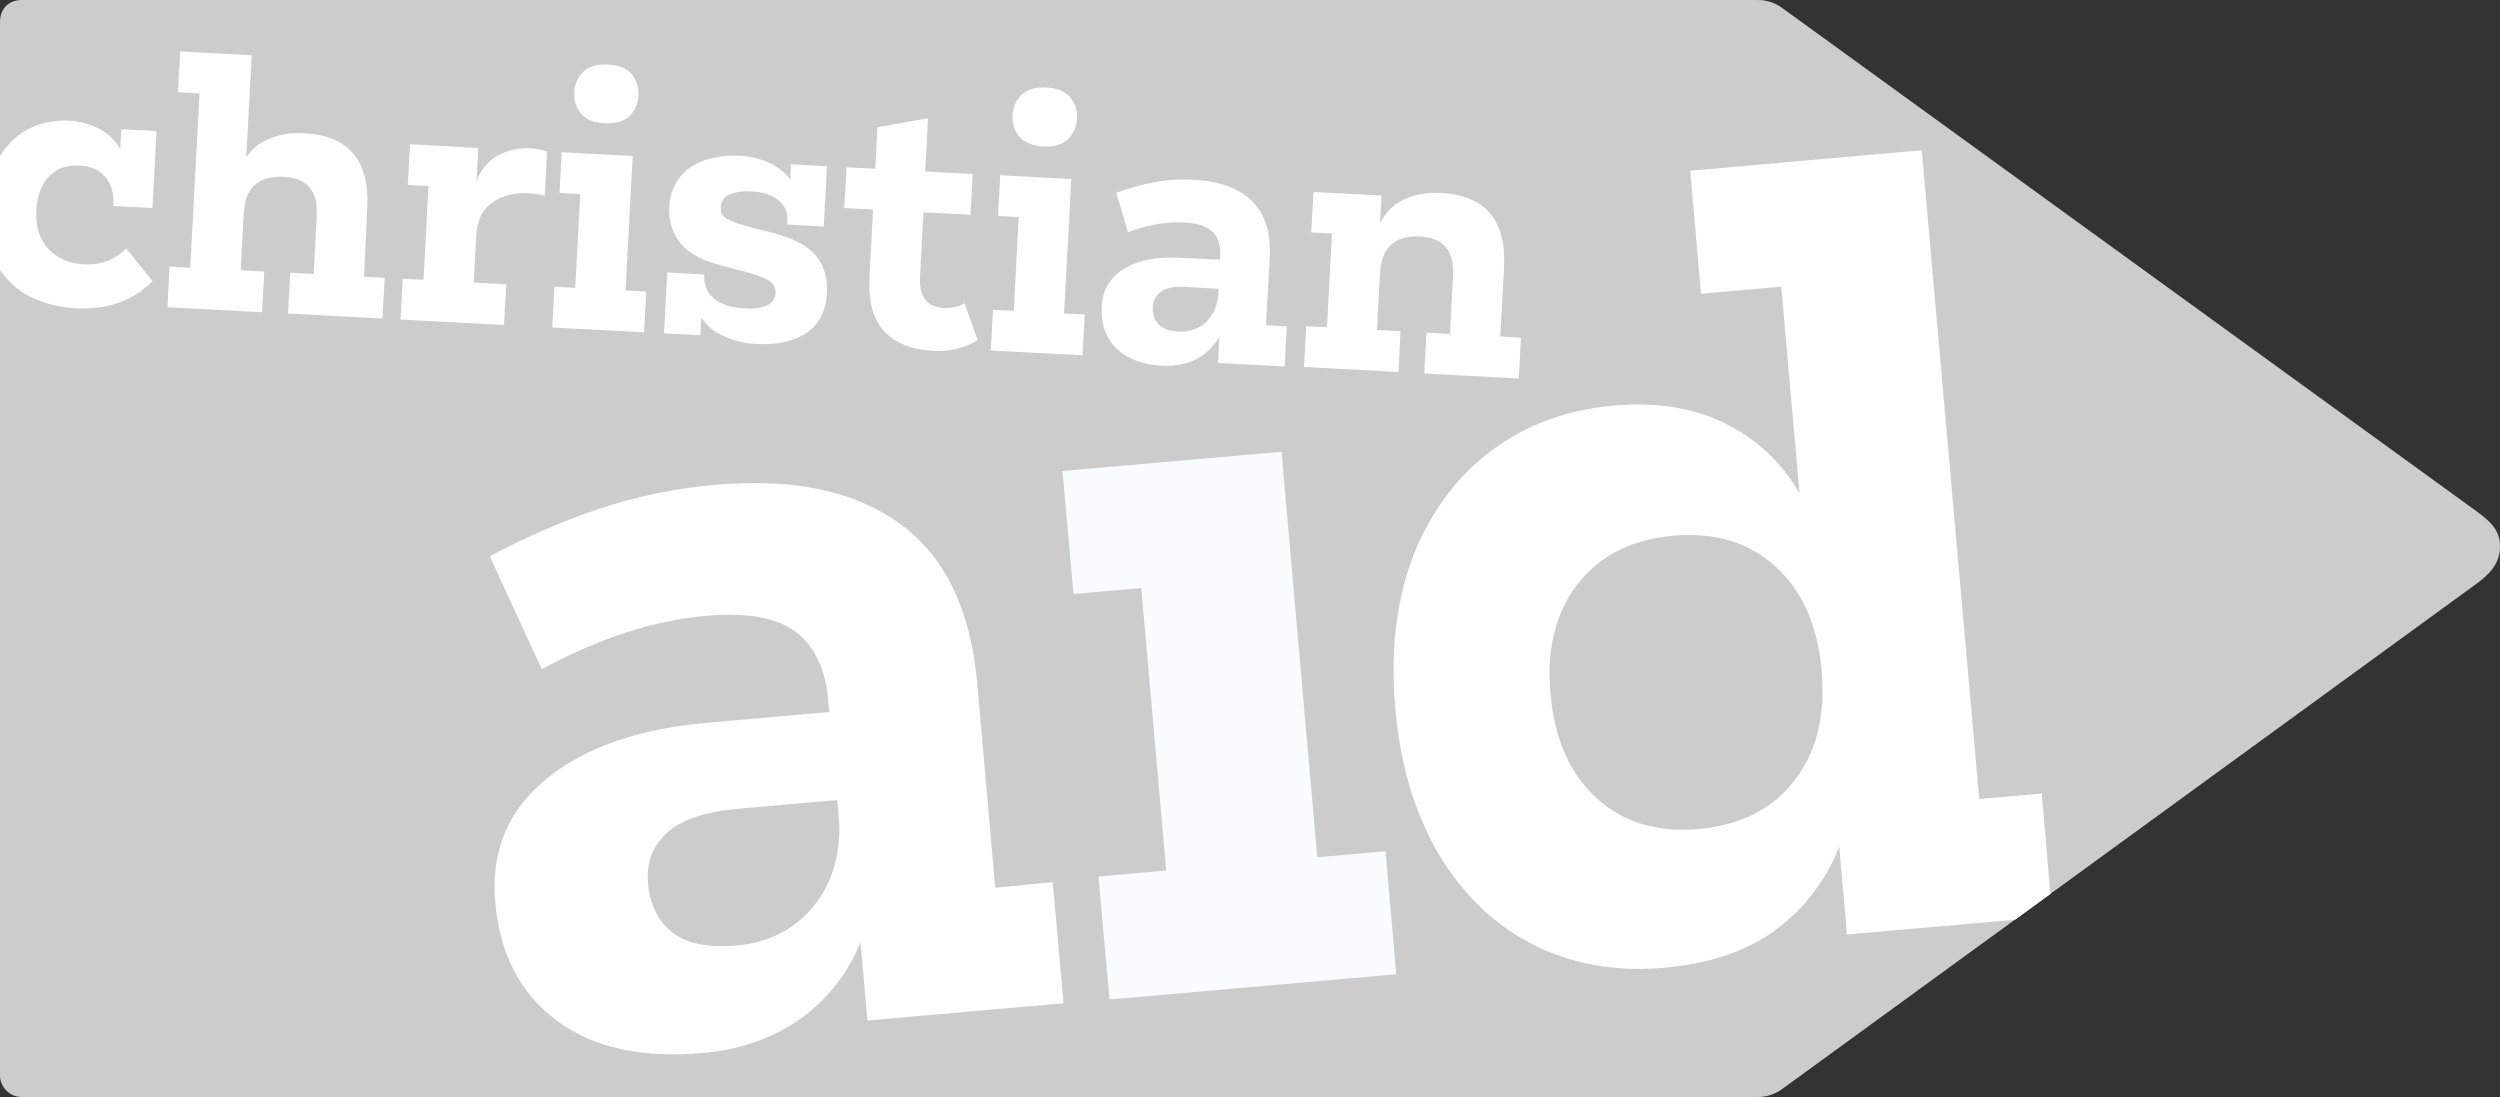
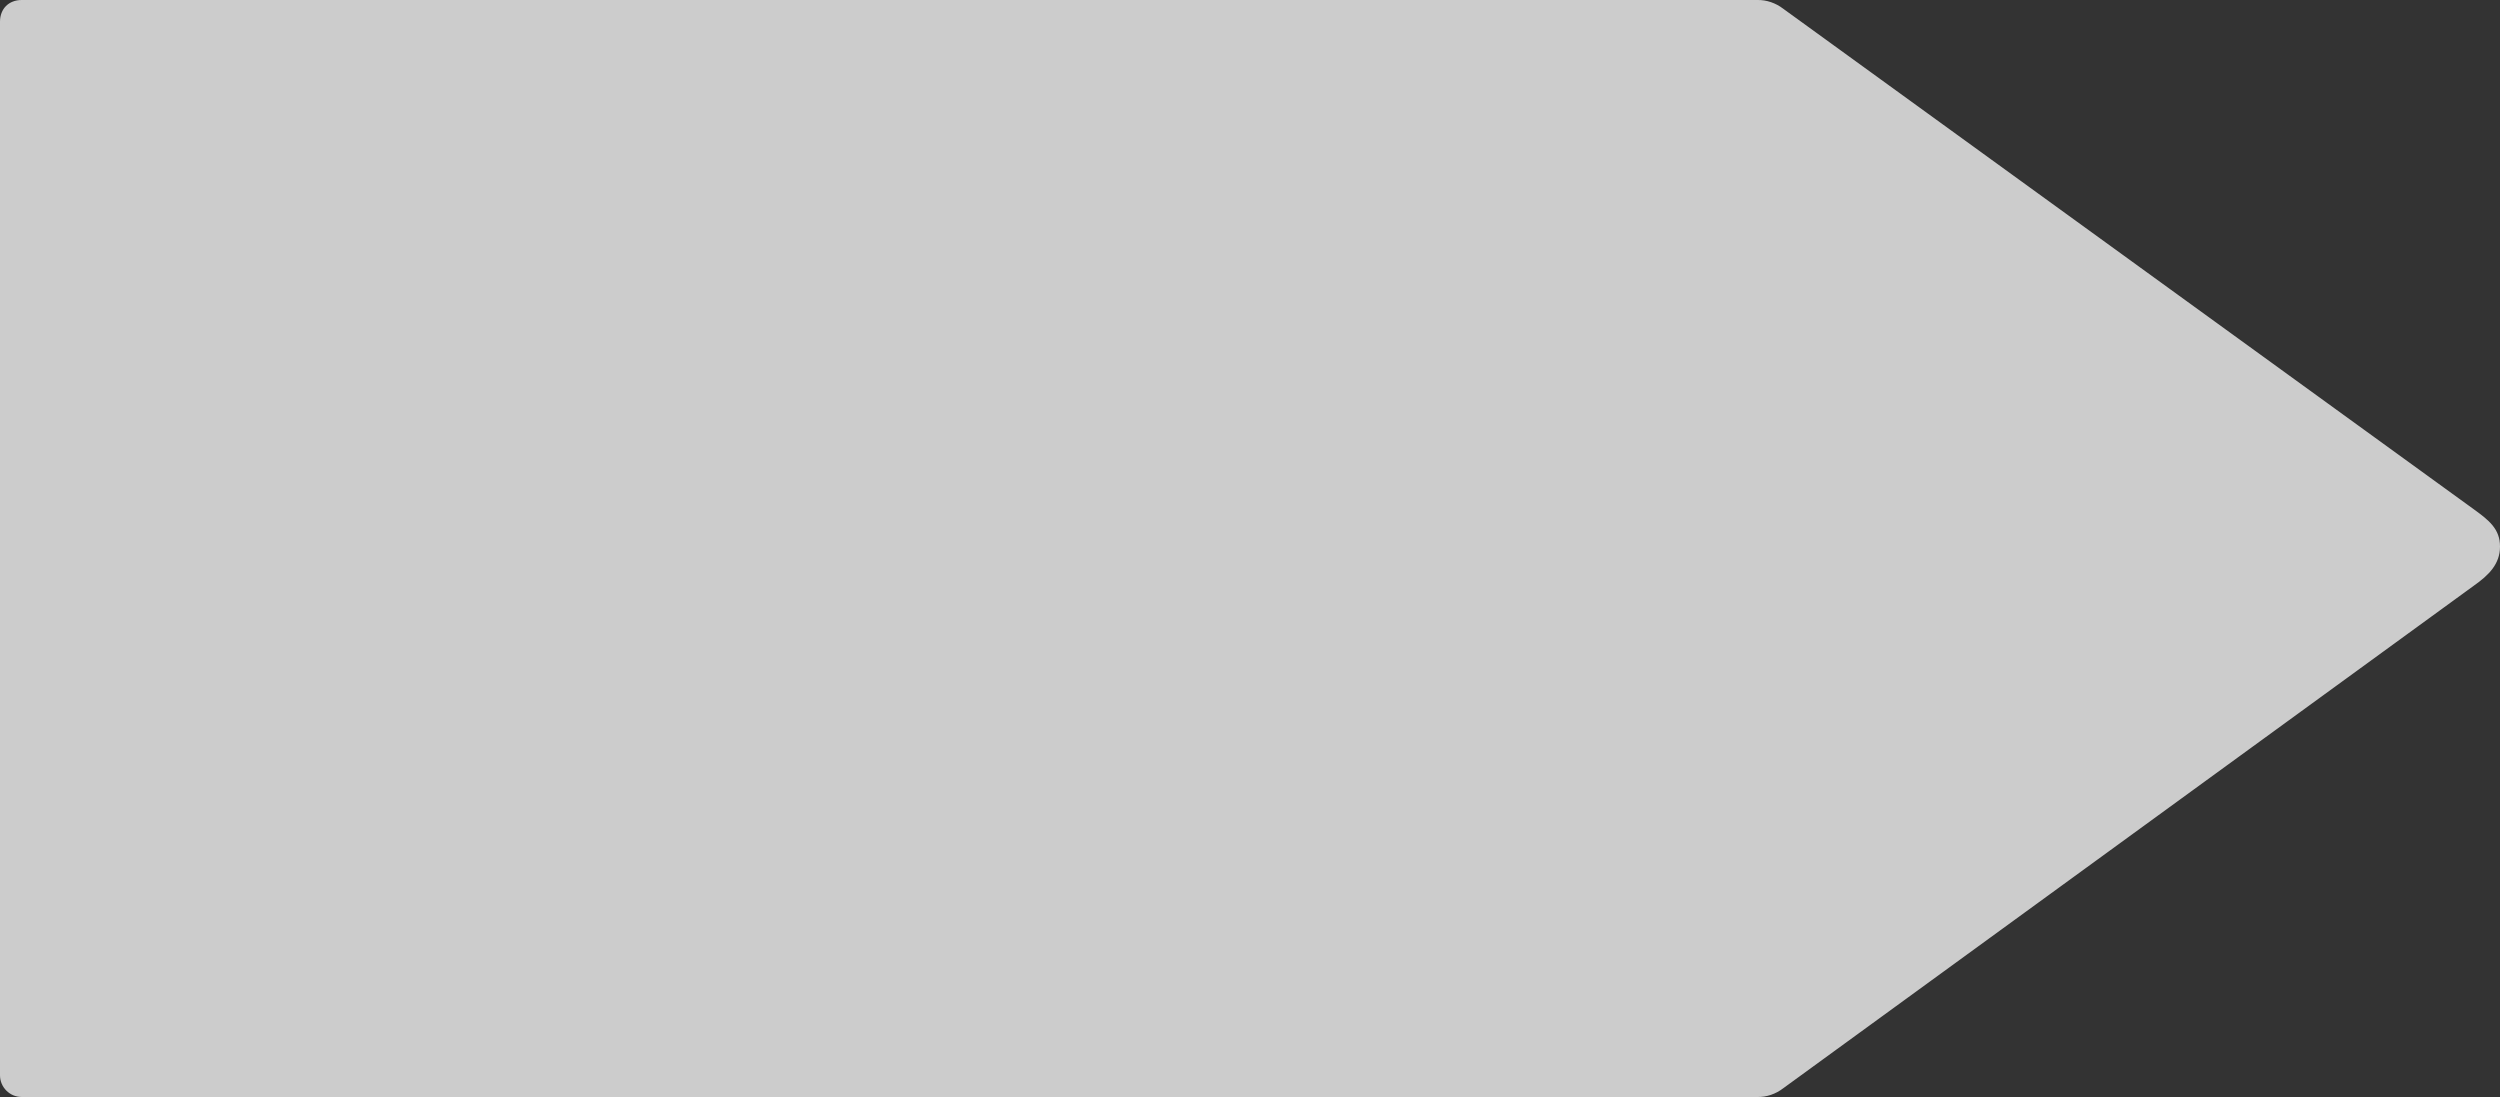
<svg xmlns="http://www.w3.org/2000/svg" version="1.1" id="Layer_1" x="0px" y="0px" viewBox="0 0 1000 438.8" style="enable-background:new 0 0 1000 438.8;" xml:space="preserve">
  <rect x="0" y="0" width="1000" height="438.8" fill="#333333" stroke="none" />
  <style type="text/css">
	.st0{fill:#CCCCCC;}
	.st1{fill:#FFFFFF;}
	.st2{fill:#F9FCFF;}
</style>
  <path class="st0" d="M989.5,203.7c6.1,4.4,10.5,7.9,10.5,14.9s-4.4,11.4-10.5,15.7l-276.2,201c-3,2.3-6.7,3.6-10.5,3.5H8.7  c-4.8,0-8.7-3.9-8.7-8.7V8.7C0,3.5,3.5,0,8.7,0h694.1c3.8-0.1,7.5,1.2,10.5,3.5L989.5,203.7z" />
-   <path class="st1" d="M398.1,355.1l-7.2-81.7c-2.6-29.5-12.9-50.8-30.9-63.9s-42.5-18.3-73.7-15.6c-15.9,1.4-31.5,4.6-46.6,9.6  c-15.1,5.1-29.7,11.5-43.8,19l20.8,45.2c11.1-6,22.6-11.1,34.6-15c10.3-3.3,20.9-5.5,31.6-6.4c16.1-1.4,27.9,0.8,35.5,6.5  c7.5,5.8,11.8,14.9,12.9,27.4l0.4,4.6l-48.8,4.3c-27.5,2.4-49,9.9-64.4,22.5c-15.4,12.6-22.2,29-20.4,49.3  c1.8,20.6,9.9,36.3,24.4,47.2s33.9,15.3,58.3,13.1c10.1-0.7,19.9-3.3,29-7.6c8.1-3.8,15.3-9.2,21.3-15.8c5.6-6.2,10-13.2,13.1-20.9  l2.8,31.3l78.4-6.9l-4.3-48.4L398.1,355.1z M334,345.5c-1.5,5.7-4.1,11.1-7.6,15.8c-3.6,4.7-8.1,8.6-13.3,11.5  c-5.8,3.1-12.3,5-18.9,5.4c-11.1,1-19.6-0.8-25.3-5.3c-5.7-4.5-9-11.1-9.7-19.7c-0.7-8.1,1.8-14.7,7.5-20c5.7-5.3,15.2-8.5,28.6-9.7  l39.6-3.5l0.6,6.7C336.1,332.9,335.6,339.3,334,345.5z" />
-   <path class="st2" d="M526.9,342.9l-14.3-162.2l-87.6,7.7l4.4,49.2l27.1-2.4l10,113l-27.1,2.4l4.4,49.2l114.7-10.1l-4.3-49.2  L526.9,342.9L526.9,342.9z" />
-   <path class="st1" d="M146.9,83.3c1-19.1-7.4-29.1-25.2-30c-5.4-0.4-10.7,0.6-15.6,2.9c-3.1,1.5-5.7,3.9-7.6,6.8l2.2-40.9l-28.6-1.5  l-0.9,16.3l8.6,0.5l-3.7,69.7l-8.3-0.5L67,122.9l37.8,2l0.9-16.3l-9.4-0.5l1.2-22.7c0.5-10.3,5.9-15.2,16-14.7  c9.3,0.5,13.7,5.6,13.2,15.4l-1.2,23.5l-9.4-0.5l-0.9,16.3l37.8,2l0.9-16.3l-8.3-0.4L146.9,83.3z M45.3,82.4L61,83.2l1.6-30.8  l-14.1-0.7l-0.4,8c-1.1-2.1-2.6-3.9-4.4-5.5c-2.1-1.7-4.4-3-6.9-4c-2.9-1.1-5.9-1.7-9-1.9c-4.5-0.3-9.1,0.4-13.4,1.9  c-3.9,1.5-7.5,3.9-10.4,7c-1.5,1.6-2.9,3.4-4.1,5.3v45.3c0.9,1.3,1.9,2.6,2.9,3.8c3.3,3.6,7.3,6.4,11.8,8.2c5.1,2.1,10.5,3.3,16,3.5  c5.9,0.4,11.8-0.4,17.4-2.4c4.9-1.8,9.4-4.7,13-8.5l-10.5-13c-1.9,1.9-4.2,3.5-6.6,4.6c-3.3,1.4-6.8,2-10.4,1.7  c-5.9-0.3-10.6-2.4-14.2-6.2c-3.5-3.8-5.1-8.9-4.8-15.3c0.3-5.7,1.9-10.1,4.9-13.4c3-3.3,7.1-4.8,12.4-4.6c4.5,0.2,8,1.8,10.3,4.6  c2.4,2.9,3.5,6.6,3.2,10.3L45.3,82.4z M738.8,373.8l67.2-5.9l14.2-10.3l-3.5-40.2l-25,2.2L768.7,60.1l-92.6,8.2l4.3,49.2l32.1-2.8  l7.3,82.6c-6.1-10.7-14.9-19.6-25.6-25.7c-13.4-7.9-29.6-11-48.5-9.4c-14.7,1.3-27.8,5.2-39.3,11.7c-11.4,6.4-21.2,15.1-28.8,25.7  c-8,11.2-13.7,23.8-16.7,37.2c-3.4,14.2-4.3,29.6-2.8,46.3c1.5,17.3,5.2,32.6,11,45.9c5.3,12.6,13.1,24.1,22.9,33.7  c9.3,9,20.6,15.9,32.9,20c12.4,4.2,26,5.7,40.7,4.4c20.6-1.8,36.9-8,49-18.6c9.4-8.1,16.6-18.3,21.1-29.9L738.8,373.8z M717.8,312.2  c-8.8,11.4-21.6,17.9-38.2,19.4s-30.3-2.6-41-12.4c-10.7-9.7-16.8-23.6-18.4-41.7c-1.6-17.8,2-32.4,10.8-43.8  c8.8-11.4,21.5-17.9,38.2-19.4c16.7-1.5,30.3,2.6,41,12.3s16.8,23.5,18.4,41.2C730.3,286,726.7,300.7,717.8,312.2L717.8,312.2z   M212.3,59.3c-2.5-0.1-5.1,0.1-7.5,0.7c-2.5,0.6-4.9,1.6-7,3c-2.1,1.5-3.9,3.4-5.3,5.5c-0.8,1.3-1.5,2.7-1.9,4.2l0.7-13.5L164,57.7  l-0.9,16.3l8.3,0.4l-2,37.5l-8.3-0.4l-0.9,16.3l41.4,2.2l0.9-16.3l-13-0.7l1-18.7c0.3-6.1,2.4-10.5,6.4-13.3s8.8-4,14.6-3.7  c1.2,0.1,2.4,0.2,3.6,0.4c0.9,0.2,1.9,0.4,2.8,0.6l0.9-17.7c-1-0.3-1.9-0.6-2.9-0.8C214.8,59.5,213.5,59.4,212.3,59.3L212.3,59.3z   M241.9,49.3c4.3,0.2,7.6-0.7,9.9-2.9c2.2-2.1,3.5-5.1,3.6-8.2c0.2-3.1-0.7-6.2-2.7-8.5c-2-2.4-5.2-3.7-9.5-3.9s-7.7,0.7-9.9,2.9  c-2.2,2.2-3.5,5.1-3.6,8.2c-0.3,3.1,0.7,6.1,2.7,8.5C234.3,47.8,237.5,49.1,241.9,49.3L241.9,49.3z M253.1,62.4l-28.4-1.5l-0.9,16.3  l8.3,0.4l-2,37.5l-8.3-0.4l-0.9,16.3l36.7,1.9l0.9-16.3l-8.3-0.4L253.1,62.4L253.1,62.4z M309.4,93.2l-4.9-1.2  c-3.3-0.8-6-1.6-8.1-2.2c-1.7-0.5-3.4-1.2-5-1.9c-1-0.4-1.9-1.2-2.5-2.1c-0.5-0.8-0.7-1.8-0.6-2.8c0-2.4,1.5-4.5,3.8-5.3  c2.7-1,5.7-1.4,8.6-1.1c4.7,0.2,8.3,1.4,10.8,3.6c2.5,2.1,3.8,5.2,3.4,8.4l-0.1,1.2l14.7,0.8l1.3-24.1l-14.4-0.8l-0.3,6.2  c-1.9-2.7-4.5-4.8-7.4-6.3c-4.1-2-8.7-3.2-13.3-3.3c-3.6-0.2-7.3,0.1-10.8,1c-3.1,0.7-6,2-8.7,3.8c-2.4,1.7-4.4,4-5.8,6.6  c-1.5,2.8-2.3,6-2.4,9.2c-0.4,5.1,1.2,10.1,4.3,14.2c3.2,4.1,8.7,7.1,16.6,9.1l6,1.6c5.8,1.4,9.8,2.7,12.2,4c2.4,1.3,3.5,3,3.4,5.3  c0,2.3-1.5,4.3-3.6,5.1c-2.7,1.1-5.6,1.5-8.5,1.2c-5.7-0.3-9.9-1.7-12.6-4.1c-2.6-2.1-4-5.4-3.8-8.7l0-0.8l-14.8-0.8l-1.3,24.3  l14.5,0.8l0.4-7.1c1.6,2.4,3.7,4.5,6.2,6c4.9,2.8,10.4,4.4,16,4.6c8.3,0.4,15-1.1,20-4.5s7.7-8.8,8.1-16.1  c0.3-5.9-1.2-10.8-4.5-14.8S317.3,95.3,309.4,93.2L309.4,93.2z M382.1,122.8c-1.5,0.3-3,0.5-4.5,0.4c-6.8-0.4-10-4.5-9.6-12.4  l1.4-25.9l18.8,1l0.9-16.3l-19-1l1.1-21.3L351,50.9l-0.9,16.6l-11.5-0.6l-0.9,16.3l11.5,0.6l-1.4,27.4c-0.5,9.3,1.4,16.4,5.8,21.2  c4.4,4.8,10.8,7.4,19.3,7.9c3.7,0.3,7.4-0.1,10.9-1.1c2.6-0.7,5.1-1.8,7.3-3.2l-5.3-14.7C384.7,122,383.4,122.5,382.1,122.8  L382.1,122.8z M417.3,58.6c4.3,0.2,7.6-0.7,9.9-2.9c2.2-2.1,3.5-5.1,3.6-8.2c0.2-3.1-0.7-6.2-2.8-8.6c-2-2.4-5.2-3.7-9.5-3.9  c-4.3-0.2-7.6,0.7-9.9,2.9c-2.2,2.2-3.5,5.1-3.6,8.2c-0.2,3.1,0.7,6.1,2.7,8.5C409.6,57,412.9,58.3,417.3,58.6L417.3,58.6z   M428.5,71.6l-28.4-1.5l-0.9,16.3l8.3,0.4l-2,37.5l-8.3-0.4l-0.9,16.3l36.7,1.9l0.9-16.3l-8.3-0.4  C425.7,125.4,428.5,71.6,428.5,71.6z M507.9,102.8c0.5-9.8-1.9-17.2-7.1-22.4c-5.3-5.1-13.1-8-23.4-8.5c-5.3-0.3-10.5,0-15.7,1  c-5.2,1-10.3,2.4-15.2,4.2l4.7,15.8c3.9-1.5,7.9-2.6,12-3.3c3.5-0.6,7.1-0.8,10.6-0.6c5.3,0.3,9.1,1.6,11.3,3.8s3.2,5.4,3,9.6  l-0.1,1.5l-16.2-0.8c-9.1-0.5-16.5,1-22.1,4.4c-5.5,3.1-8.9,8.9-9,15.2c-0.4,6.8,1.6,12.4,5.8,16.6c4.2,4.2,10.4,6.6,18.5,7  c3.3,0.2,6.7-0.2,9.8-1.1c2.8-0.9,5.4-2.3,7.7-4.2c2.1-1.8,3.9-3.9,5.2-6.2l-0.5,10.4l26.7,1.4l0.8-16.1l-8.3-0.4L507.9,102.8z   M485.9,123.8c-0.8,1.8-1.9,3.4-3.2,4.8c-1.4,1.4-3.1,2.4-4.9,3.1c-2.1,0.8-4.2,1.1-6.4,0.9c-3.7-0.2-6.4-1.2-8-2.9  c-1.7-1.9-2.5-4.4-2.3-6.9c0.1-2.5,1.3-4.8,3.4-6.2c2.1-1.5,5.4-2.1,9.8-1.8l13.1,0.7l-0.1,2.2C487.2,119.8,486.7,121.8,485.9,123.8  L485.9,123.8z M600.1,134.6l1.5-27.4c1-19.1-7.4-29.1-25.2-30c-6.4-0.3-11.8,0.8-16.2,3.3c-3.6,2-6.4,5.1-8.2,8.8l0.6-11.1  l-27.2-1.4L524.5,93l8.3,0.4l-2,37.5l-8.3-0.4l-0.9,16.3l37.8,2l0.8-16.3l-9.4-0.5l1.2-22.7c0.6-10.3,5.9-15.2,16-14.7  c9.3,0.5,13.7,5.6,13.2,15.4l-1.2,23.6l-9.4-0.5l-0.9,16.3l37.8,2l0.9-16.3L600.1,134.6z" />
</svg>